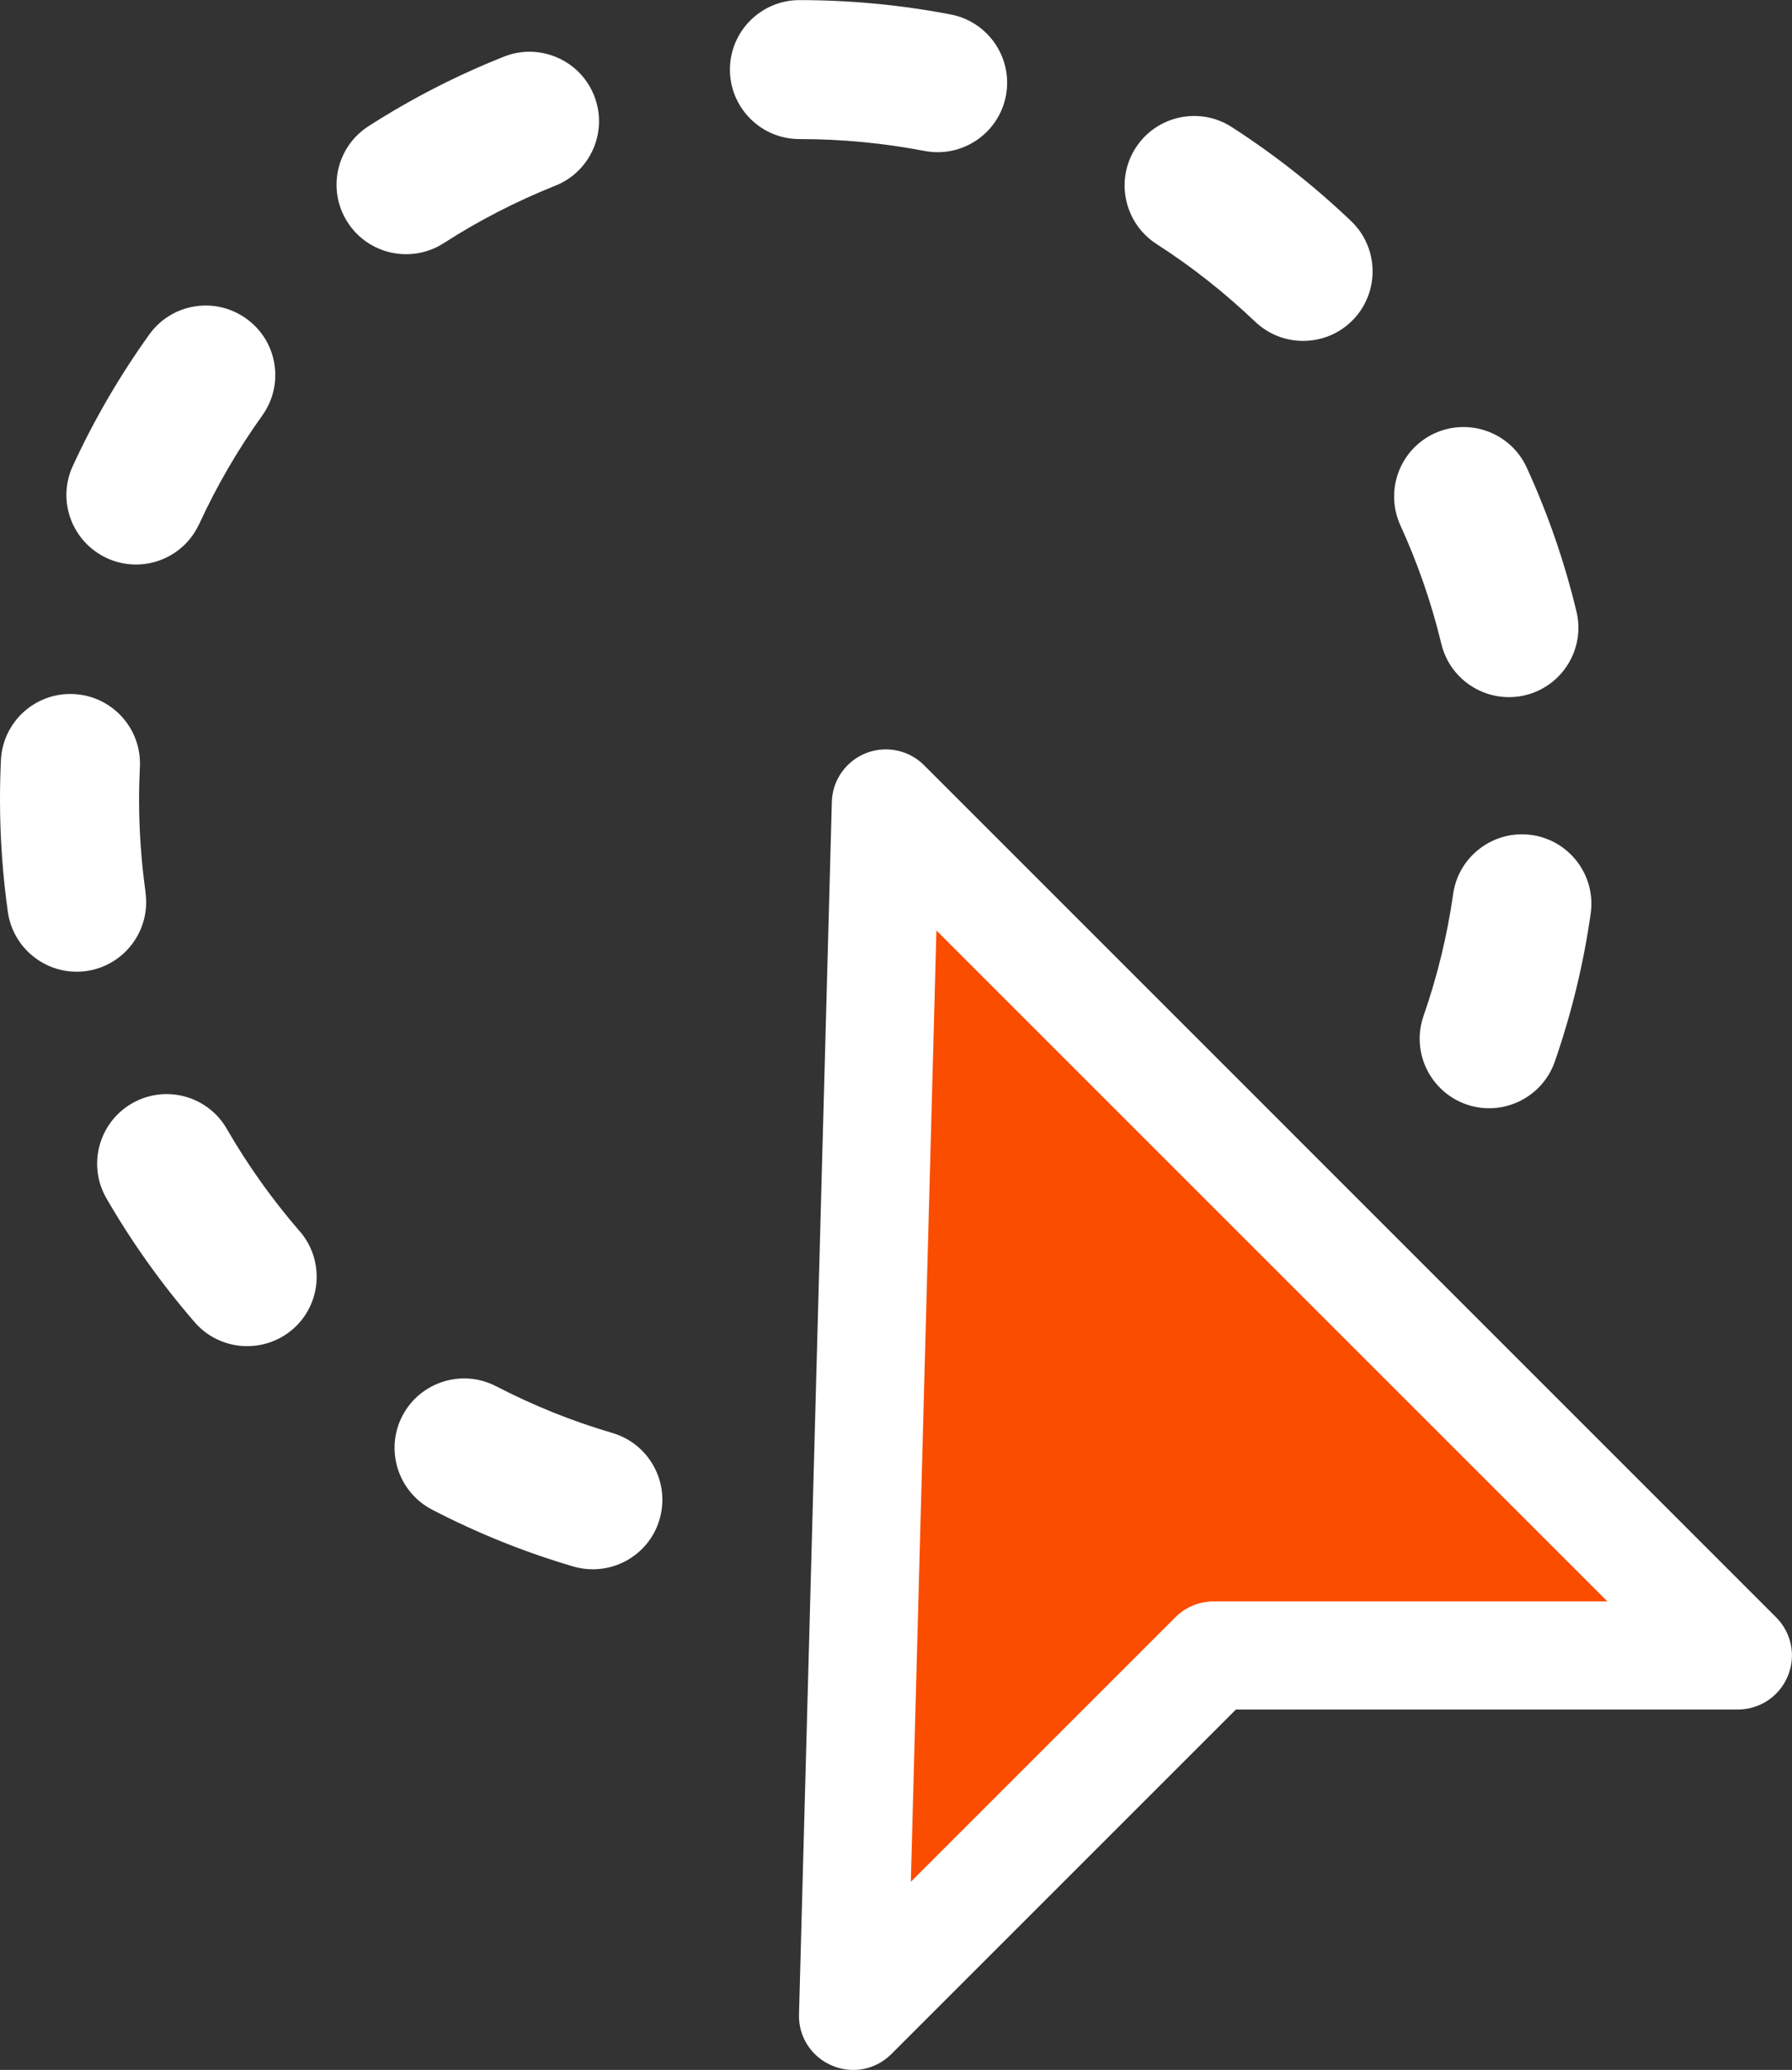
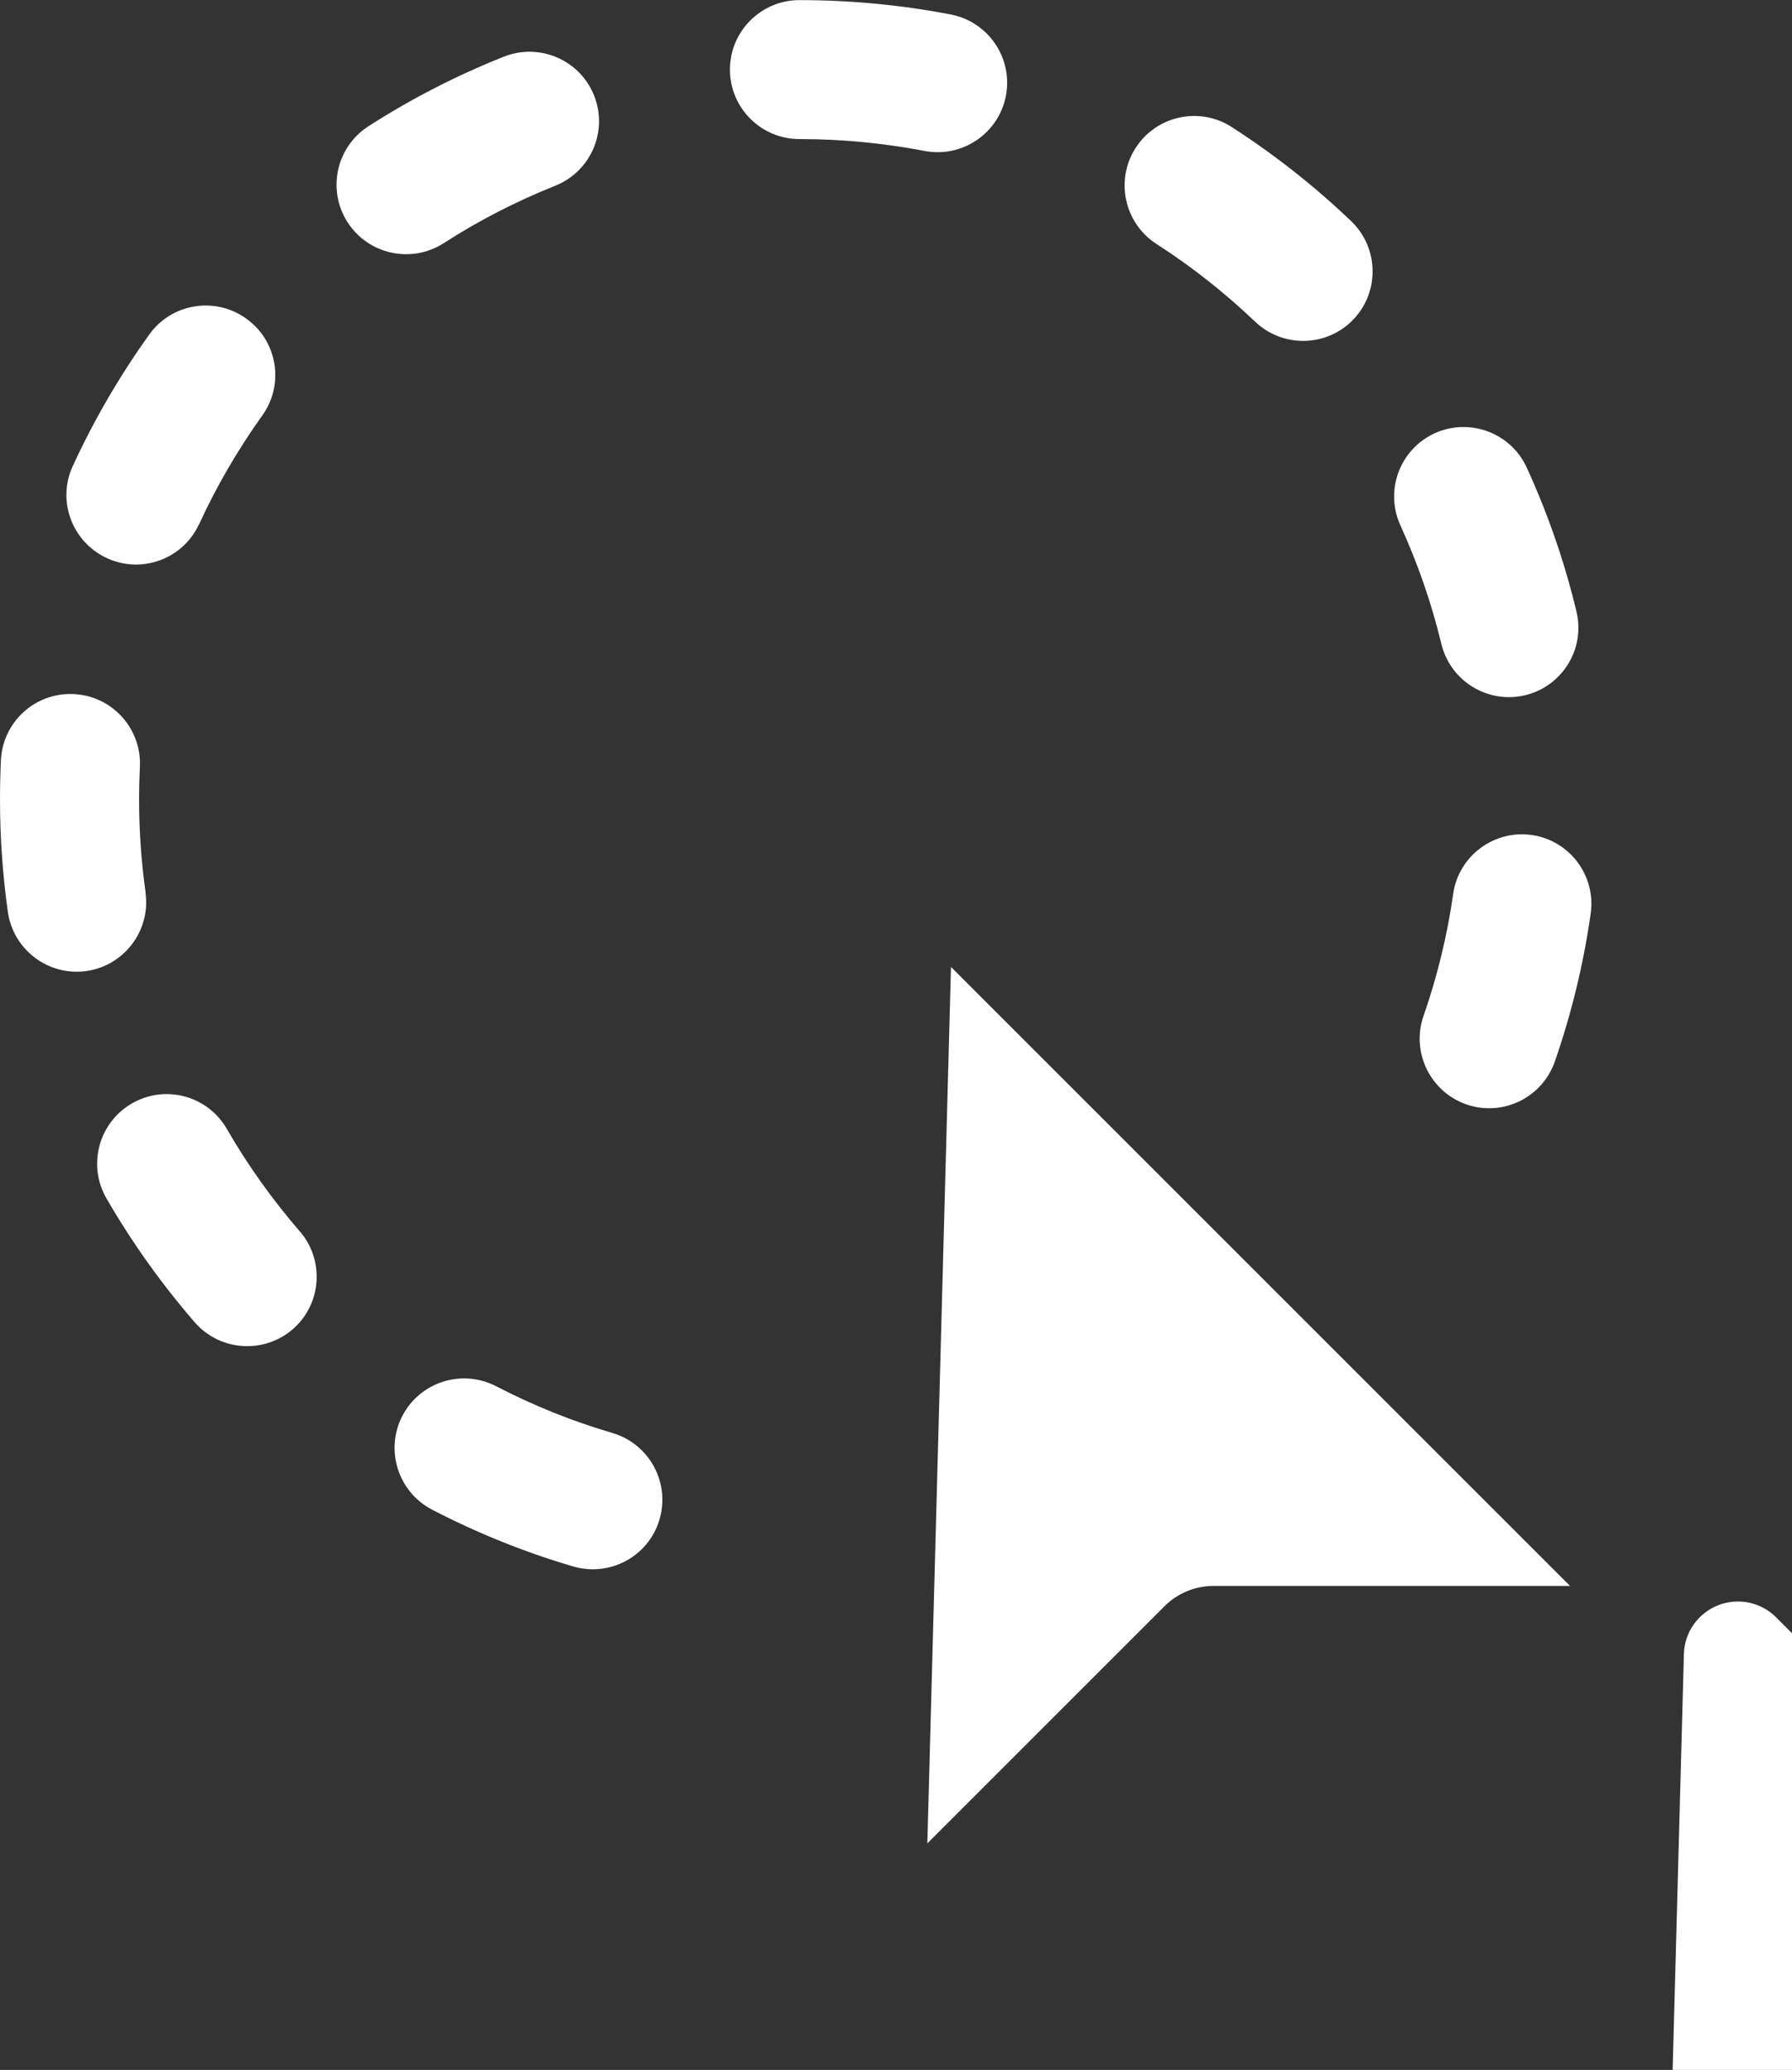
<svg xmlns="http://www.w3.org/2000/svg" id="Calque_2" data-name="Calque 2" viewBox="0 0 173.57 200.5">
  <rect x="0" y="0" width="173.57" height="200.5" fill="#333333" stroke="none" />
  <defs>
    <style> .cls-1 { fill: #fff; fill-rule: evenodd; } .cls-2 { fill: #fb4d00; } </style>
  </defs>
  <g id="Calque_1-2" data-name="Calque 1">
    <g>
      <path class="cls-1" d="m77.43,13.47c-3.72,0-6.73-3.02-6.73-6.73s3.02-6.73,6.73-6.73c5.01,0,9.91.48,14.65,1.39,3.65.7,6.05,4.23,5.35,7.88-.7,3.65-4.24,6.04-7.88,5.34-3.92-.75-7.98-1.15-12.12-1.15Zm34.58,10.16c-3.12-2.02-4.02-6.19-2.01-9.31,2.01-3.12,6.19-4.03,9.31-2.01,4.14,2.67,8.01,5.72,11.56,9.11,2.68,2.56,2.78,6.83.22,9.52-2.56,2.68-6.82,2.79-9.52.22-2.94-2.8-6.13-5.33-9.56-7.53Zm23.63,27.26c-1.54-3.38-.06-7.37,3.32-8.92,3.38-1.54,7.38-.05,8.92,3.33,2.03,4.43,3.65,9.09,4.81,13.92.88,3.61-1.35,7.25-4.96,8.12-3.61.87-7.25-1.36-8.12-4.96-.96-3.99-2.3-7.83-3.97-11.49Zm5.11,35.7c.52-3.67,3.94-6.23,7.61-5.71,3.68.53,6.24,3.94,5.71,7.62-.7,4.94-1.88,9.73-3.47,14.32-1.22,3.51-5.05,5.37-8.56,4.16-3.51-1.22-5.38-5.06-4.16-8.57,1.32-3.79,2.29-7.74,2.87-11.81Zm-81.42,52.22c3.56,1.05,5.6,4.8,4.55,8.37s-4.79,5.6-8.37,4.55c-4.76-1.4-9.33-3.25-13.66-5.5-3.29-1.71-4.59-5.77-2.88-9.08,1.71-3.29,5.78-4.59,9.09-2.87,3.57,1.85,7.34,3.38,11.28,4.53Zm-30.3-19.55c2.43,2.81,2.13,7.07-.68,9.5-2.82,2.42-7.07,2.12-9.5-.69-3.21-3.71-6.07-7.72-8.54-11.99-1.86-3.22-.75-7.34,2.47-9.2,3.22-1.86,7.34-.75,9.19,2.47,2.04,3.54,4.41,6.85,7.06,9.92Zm-14.94-32.81c.52,3.68-2.05,7.09-5.73,7.61-3.68.51-7.08-2.06-7.6-5.73-.5-3.56-.76-7.19-.76-10.89,0-1.27.03-2.55.09-3.82.18-3.71,3.34-6.58,7.06-6.39,3.71.18,6.58,3.34,6.4,7.05-.05,1.05-.08,2.1-.08,3.16,0,3.05.22,6.06.63,9Zm5.19-35.68c-1.55,3.38-5.56,4.85-8.93,3.29s-4.86-5.55-3.3-8.92c2.07-4.5,4.55-8.75,7.41-12.74,2.16-3.02,6.37-3.71,9.39-1.54,3.03,2.16,3.72,6.37,1.55,9.39-2.35,3.29-4.41,6.81-6.11,10.52Zm23.69-27.21c-3.13,2-7.3,1.1-9.31-2.04-2-3.12-1.1-7.29,2.04-9.3,4.11-2.64,8.5-4.9,13.1-6.73,3.45-1.37,7.37.31,8.74,3.76,1.38,3.45-.31,7.37-3.76,8.74-3.8,1.52-7.42,3.38-10.81,5.57Z" />
      <g>
-         <path class="cls-1" d="m172.03,156.66l-82.53-82.54c-1-1-2.33-1.53-3.7-1.53-.65,0-1.31.12-1.94.37-1.94.78-3.24,2.63-3.29,4.72l-3.18,117.45c-.06,2.15,1.19,4.09,3.17,4.94,1.98.86,4.25.42,5.77-1.1l33.38-33.38h48.62c2.12,0,4.02-1.27,4.83-3.23.82-1.97.37-4.2-1.13-5.7Zm-54.49-3.04c-1.78,0-3.5.71-4.76,1.98l-22.96,22.96,2.29-84.9,59.96,59.96h-34.53Z" />
-         <path class="cls-2" d="m155.69,155.12h-38.15c-1.38,0-2.73.56-3.7,1.54l-25.62,25.62,2.48-92.15,64.99,64.99Z" />
+         <path class="cls-1" d="m172.03,156.66c-1-1-2.33-1.53-3.7-1.53-.65,0-1.31.12-1.94.37-1.94.78-3.24,2.63-3.29,4.72l-3.18,117.45c-.06,2.15,1.19,4.09,3.17,4.94,1.98.86,4.25.42,5.77-1.1l33.38-33.38h48.62c2.12,0,4.02-1.27,4.83-3.23.82-1.97.37-4.2-1.13-5.7Zm-54.49-3.04c-1.78,0-3.5.71-4.76,1.98l-22.96,22.96,2.29-84.9,59.96,59.96h-34.53Z" />
      </g>
    </g>
  </g>
</svg>